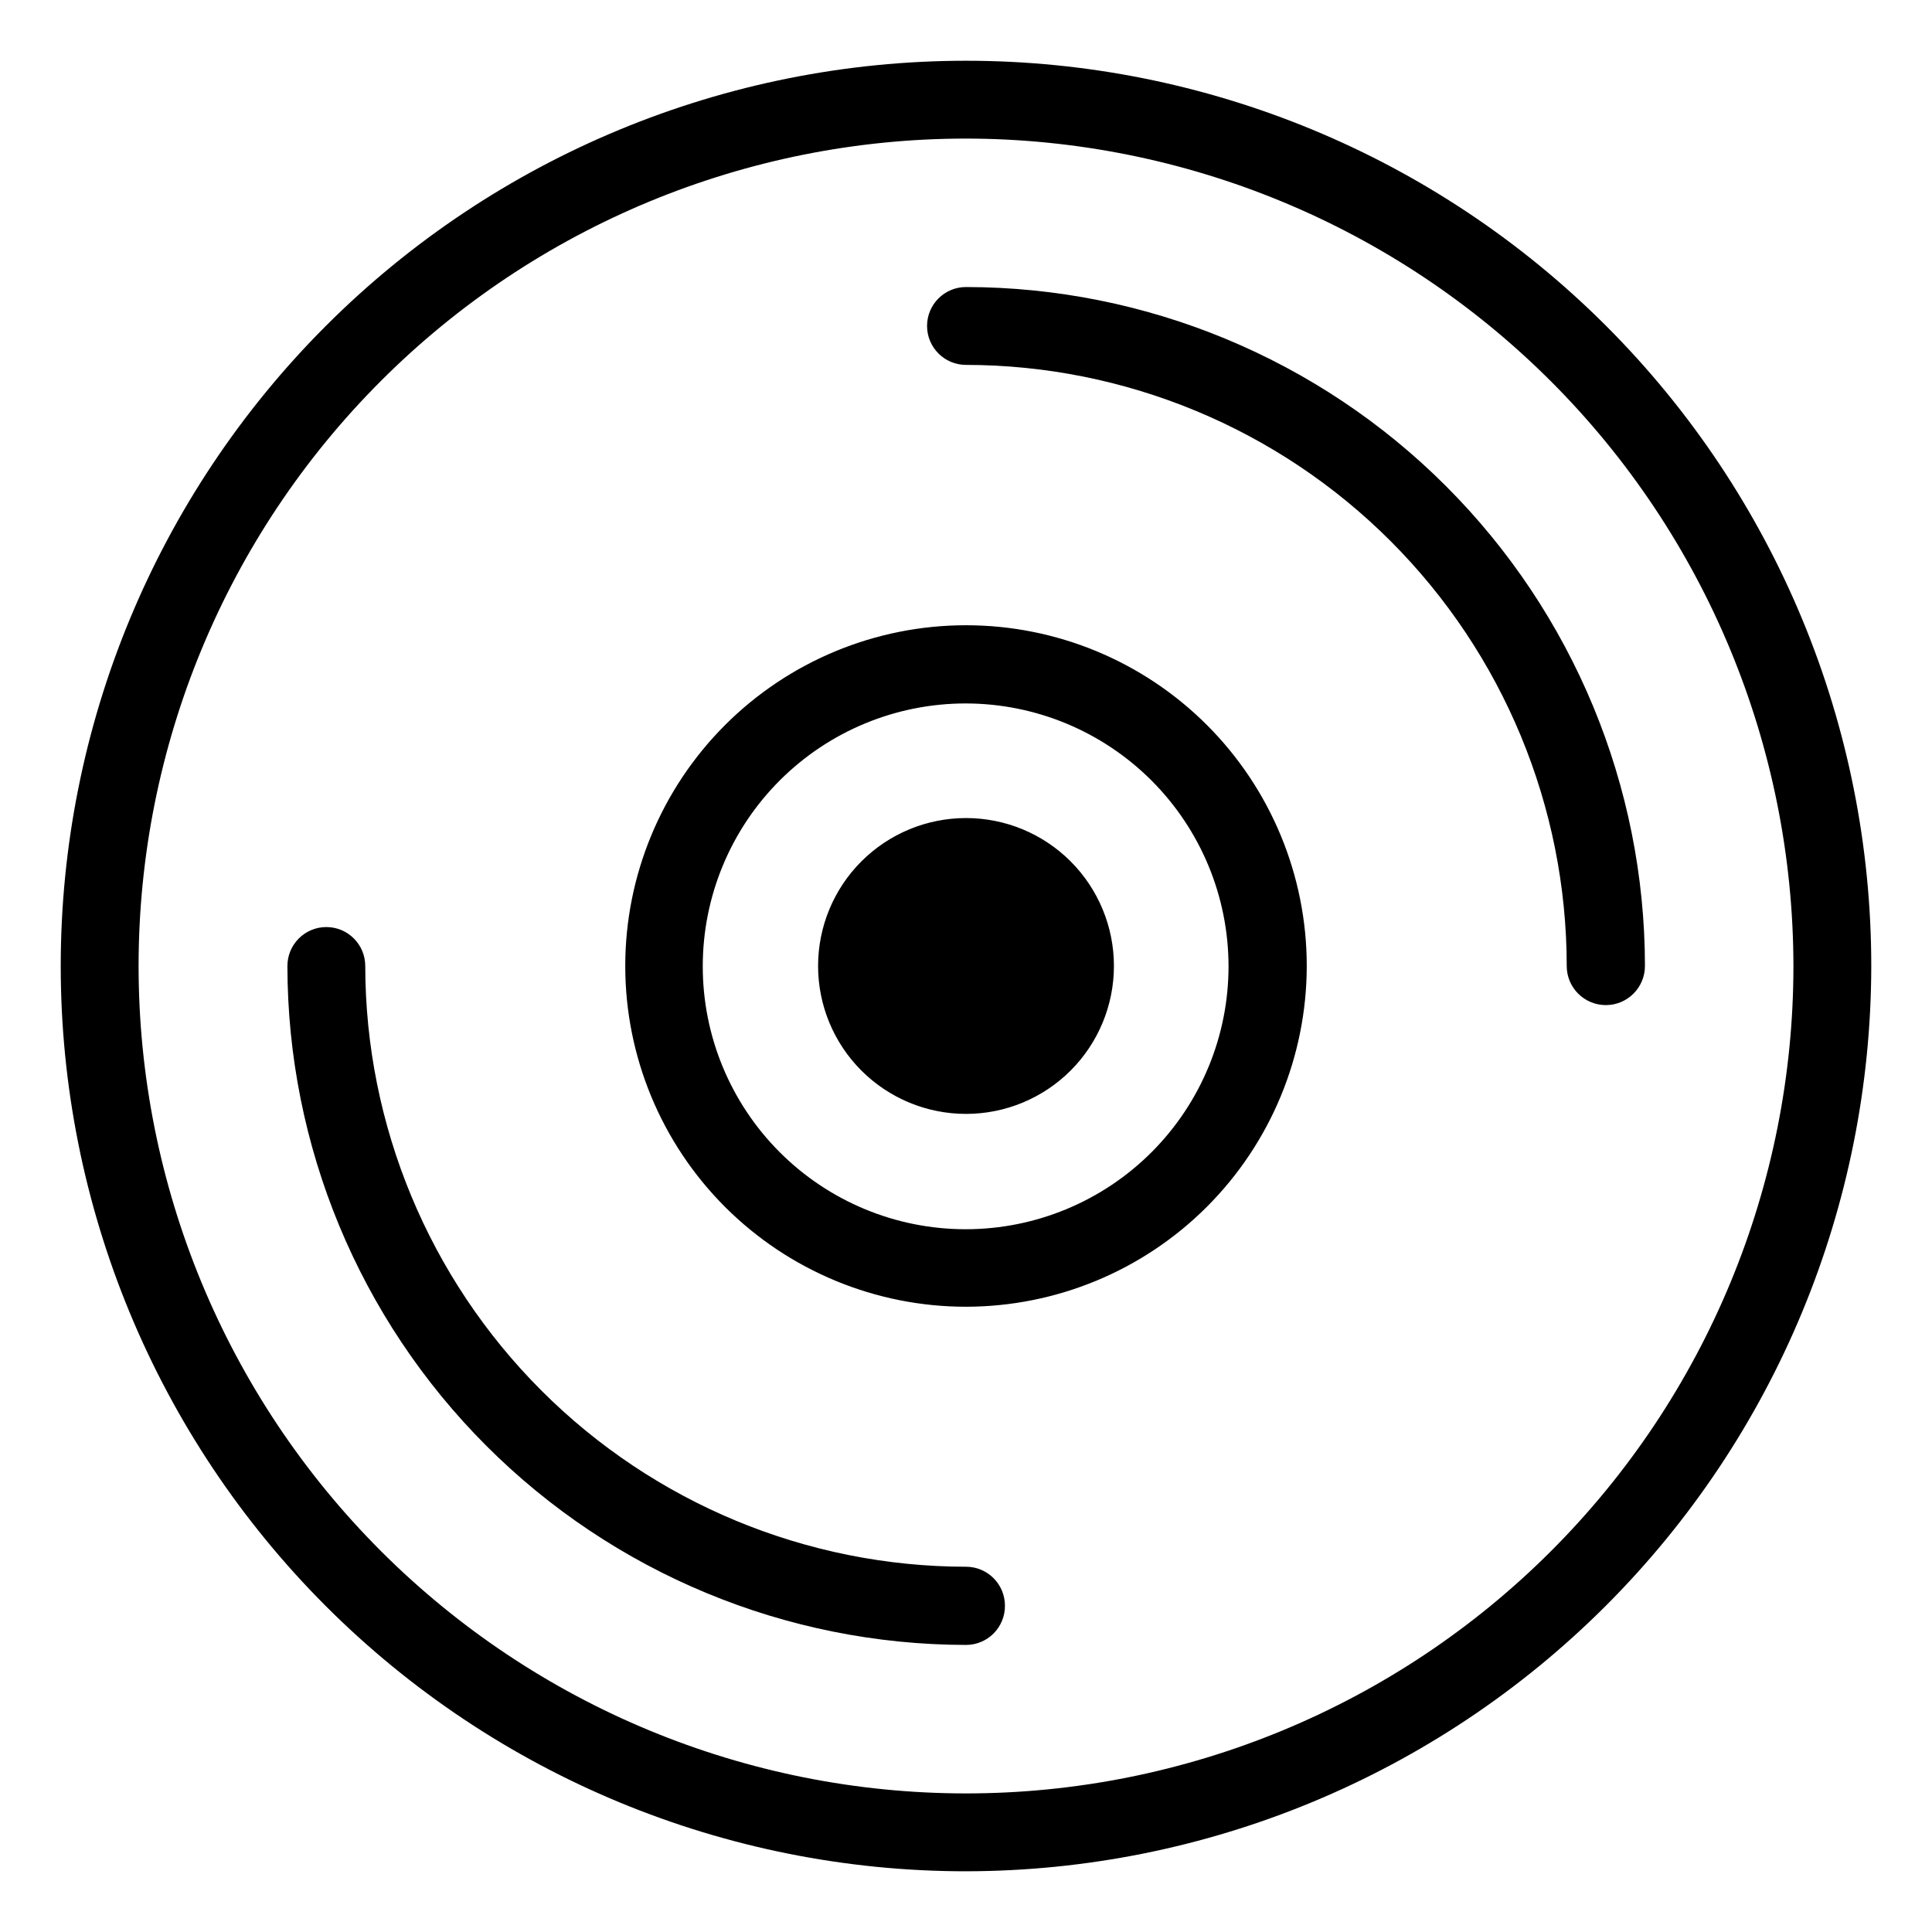
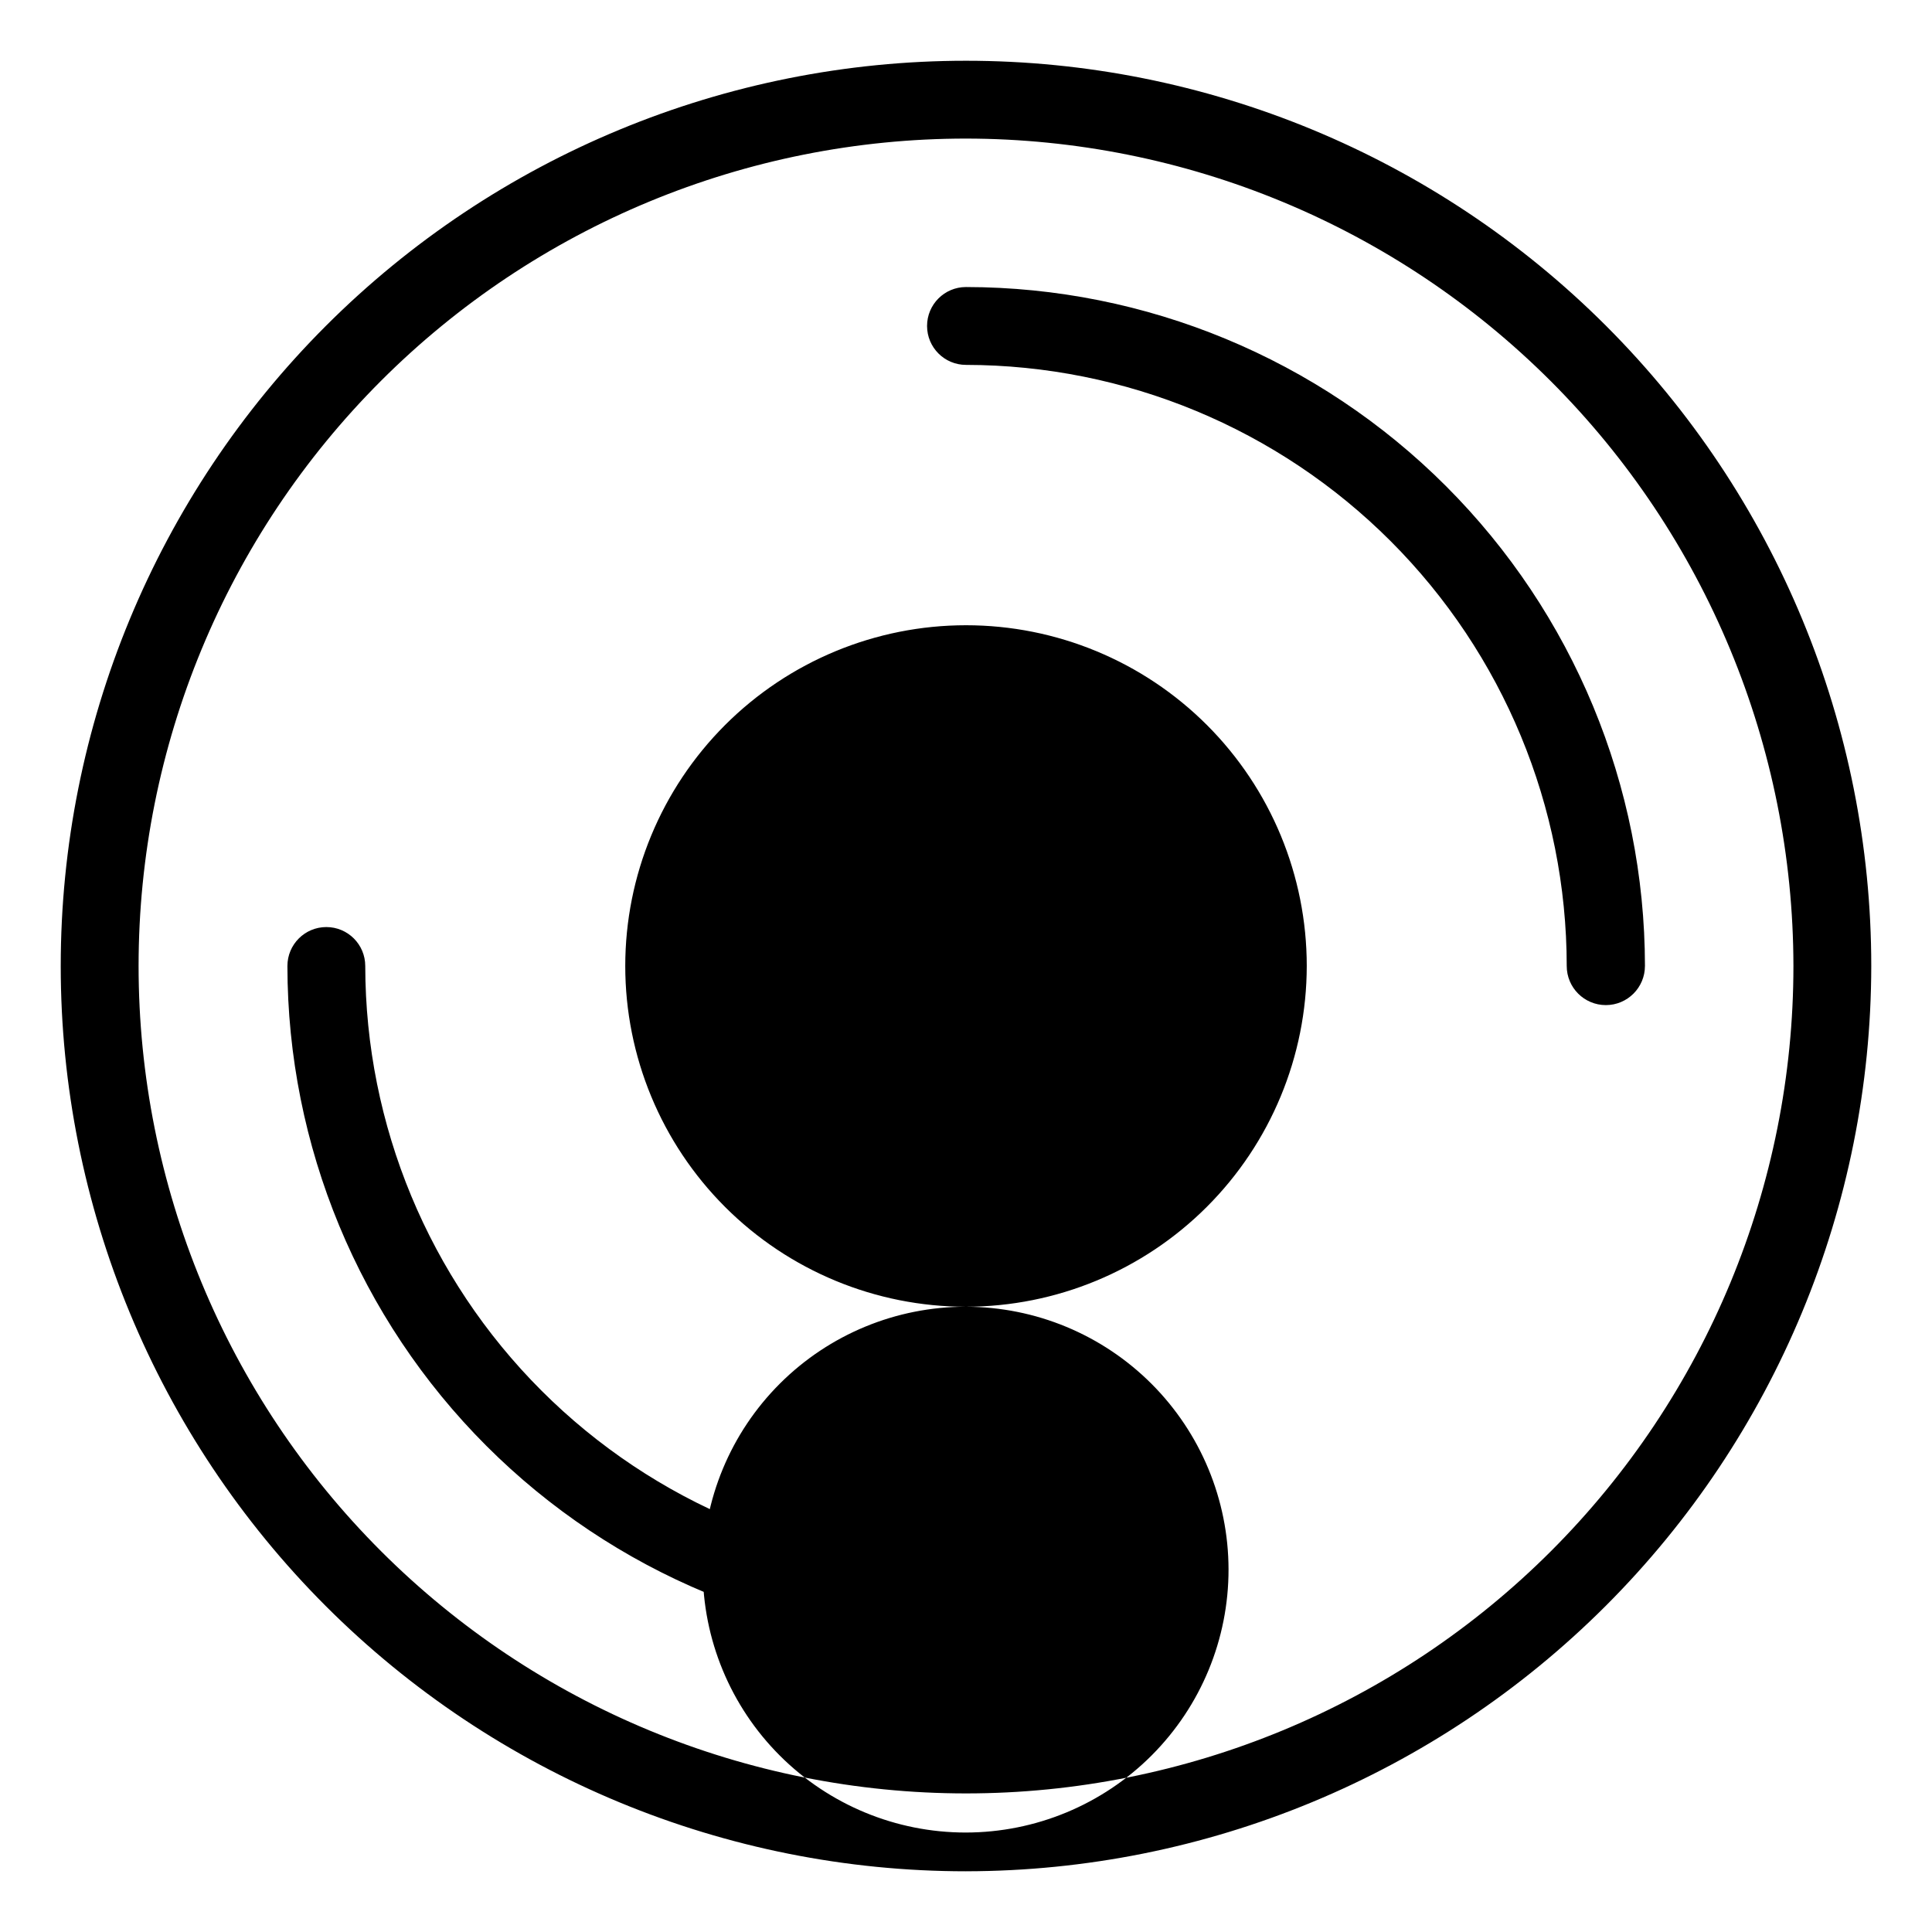
<svg xmlns="http://www.w3.org/2000/svg" fill="#000000" width="800px" height="800px" version="1.1" viewBox="144 144 512 512">
-   <path d="m400 639.91c-63.629 0-124.65-25.273-169.64-70.266-44.988-44.992-70.266-106.02-70.266-169.64 0-63.629 25.277-124.65 70.266-169.64 44.992-44.988 106.02-70.266 169.64-70.266 63.625 0 124.65 25.277 169.64 70.266 44.992 44.992 70.266 106.02 70.266 169.64-0.074 63.602-25.375 124.58-70.352 169.55-44.973 44.977-105.95 70.277-169.55 70.352zm0-459.19v0.004c-58.156 0-113.93 23.102-155.05 64.223-41.121 41.125-64.223 96.898-64.223 155.05s23.102 113.93 64.223 155.05c41.125 41.121 96.898 64.227 155.05 64.227s113.93-23.105 155.05-64.227c41.121-41.121 64.227-96.895 64.227-155.05-0.066-58.137-23.188-113.88-64.297-154.98s-96.844-64.23-154.98-64.293zm179.93 219.28c-0.039-47.711-19.008-93.453-52.742-127.19-33.734-33.734-79.48-52.703-127.19-52.742-5.699 0-10.316 4.617-10.316 10.316 0 5.695 4.617 10.316 10.316 10.316 42.223 0.051 82.703 16.852 112.55 46.719 29.848 29.867 46.625 70.355 46.652 112.58 0 5.723 4.641 10.363 10.363 10.363s10.363-4.641 10.363-10.363zm-169.61 169.52c0-5.699-4.621-10.316-10.316-10.316-42.211-0.051-82.676-16.84-112.52-46.688-29.844-29.844-46.637-70.309-46.688-112.52 0-5.699-4.617-10.316-10.312-10.316-5.699 0-10.316 4.617-10.316 10.316 0.035 47.691 18.992 93.422 52.707 127.15 33.715 33.734 79.434 52.715 127.13 52.777 2.75 0 5.391-1.098 7.328-3.055s3.012-4.606 2.988-7.356zm-10.316-79.219c-23.949 0-46.918-9.516-63.855-26.449-16.934-16.934-26.449-39.902-26.449-63.852s9.516-46.918 26.449-63.855c16.938-16.934 39.906-26.449 63.855-26.449s46.918 9.516 63.852 26.449c16.934 16.938 26.449 39.906 26.449 63.855-0.027 23.941-9.547 46.895-26.477 63.824-16.93 16.93-39.883 26.449-63.824 26.477zm0-159.88c-18.488-0.027-36.23 7.297-49.316 20.359-13.086 13.062-20.441 30.789-20.449 49.277-0.012 18.488 7.332 36.223 20.406 49.297 13.07 13.074 30.805 20.414 49.293 20.406 18.488-0.012 36.215-7.367 49.277-20.453s20.387-30.824 20.359-49.312c-0.035-18.441-7.379-36.117-20.418-49.156-13.039-13.039-30.715-20.383-49.152-20.418zm-39.203 69.574c0 10.395 4.129 20.367 11.48 27.719 7.352 7.352 17.324 11.48 27.723 11.48 10.395 0 20.367-4.129 27.719-11.48s11.48-17.324 11.48-27.719c0-10.398-4.129-20.371-11.48-27.723-7.352-7.352-17.324-11.48-27.719-11.48-10.398 0-20.371 4.129-27.723 11.48-7.352 7.352-11.48 17.324-11.48 27.723z" />
+   <path d="m400 639.91c-63.629 0-124.65-25.273-169.64-70.266-44.988-44.992-70.266-106.02-70.266-169.64 0-63.629 25.277-124.65 70.266-169.64 44.992-44.988 106.02-70.266 169.64-70.266 63.625 0 124.65 25.277 169.64 70.266 44.992 44.992 70.266 106.02 70.266 169.64-0.074 63.602-25.375 124.58-70.352 169.55-44.973 44.977-105.95 70.277-169.55 70.352zm0-459.19v0.004c-58.156 0-113.93 23.102-155.05 64.223-41.121 41.125-64.223 96.898-64.223 155.05s23.102 113.93 64.223 155.05c41.125 41.121 96.898 64.227 155.05 64.227s113.93-23.105 155.05-64.227c41.121-41.121 64.227-96.895 64.227-155.05-0.066-58.137-23.188-113.88-64.297-154.98s-96.844-64.23-154.98-64.293zm179.93 219.28c-0.039-47.711-19.008-93.453-52.742-127.19-33.734-33.734-79.48-52.703-127.19-52.742-5.699 0-10.316 4.617-10.316 10.316 0 5.695 4.617 10.316 10.316 10.316 42.223 0.051 82.703 16.852 112.55 46.719 29.848 29.867 46.625 70.355 46.652 112.58 0 5.723 4.641 10.363 10.363 10.363s10.363-4.641 10.363-10.363zm-169.61 169.52c0-5.699-4.621-10.316-10.316-10.316-42.211-0.051-82.676-16.84-112.52-46.688-29.844-29.844-46.637-70.309-46.688-112.52 0-5.699-4.617-10.316-10.312-10.316-5.699 0-10.316 4.617-10.316 10.316 0.035 47.691 18.992 93.422 52.707 127.15 33.715 33.734 79.434 52.715 127.13 52.777 2.75 0 5.391-1.098 7.328-3.055s3.012-4.606 2.988-7.356zm-10.316-79.219c-23.949 0-46.918-9.516-63.855-26.449-16.934-16.934-26.449-39.902-26.449-63.852s9.516-46.918 26.449-63.855c16.938-16.934 39.906-26.449 63.855-26.449s46.918 9.516 63.852 26.449c16.934 16.938 26.449 39.906 26.449 63.855-0.027 23.941-9.547 46.895-26.477 63.824-16.93 16.93-39.883 26.449-63.824 26.477zc-18.488-0.027-36.23 7.297-49.316 20.359-13.086 13.062-20.441 30.789-20.449 49.277-0.012 18.488 7.332 36.223 20.406 49.297 13.07 13.074 30.805 20.414 49.293 20.406 18.488-0.012 36.215-7.367 49.277-20.453s20.387-30.824 20.359-49.312c-0.035-18.441-7.379-36.117-20.418-49.156-13.039-13.039-30.715-20.383-49.152-20.418zm-39.203 69.574c0 10.395 4.129 20.367 11.48 27.719 7.352 7.352 17.324 11.48 27.723 11.48 10.395 0 20.367-4.129 27.719-11.48s11.48-17.324 11.48-27.719c0-10.398-4.129-20.371-11.48-27.723-7.352-7.352-17.324-11.48-27.719-11.48-10.398 0-20.371 4.129-27.723 11.48-7.352 7.352-11.48 17.324-11.48 27.723z" />
</svg>